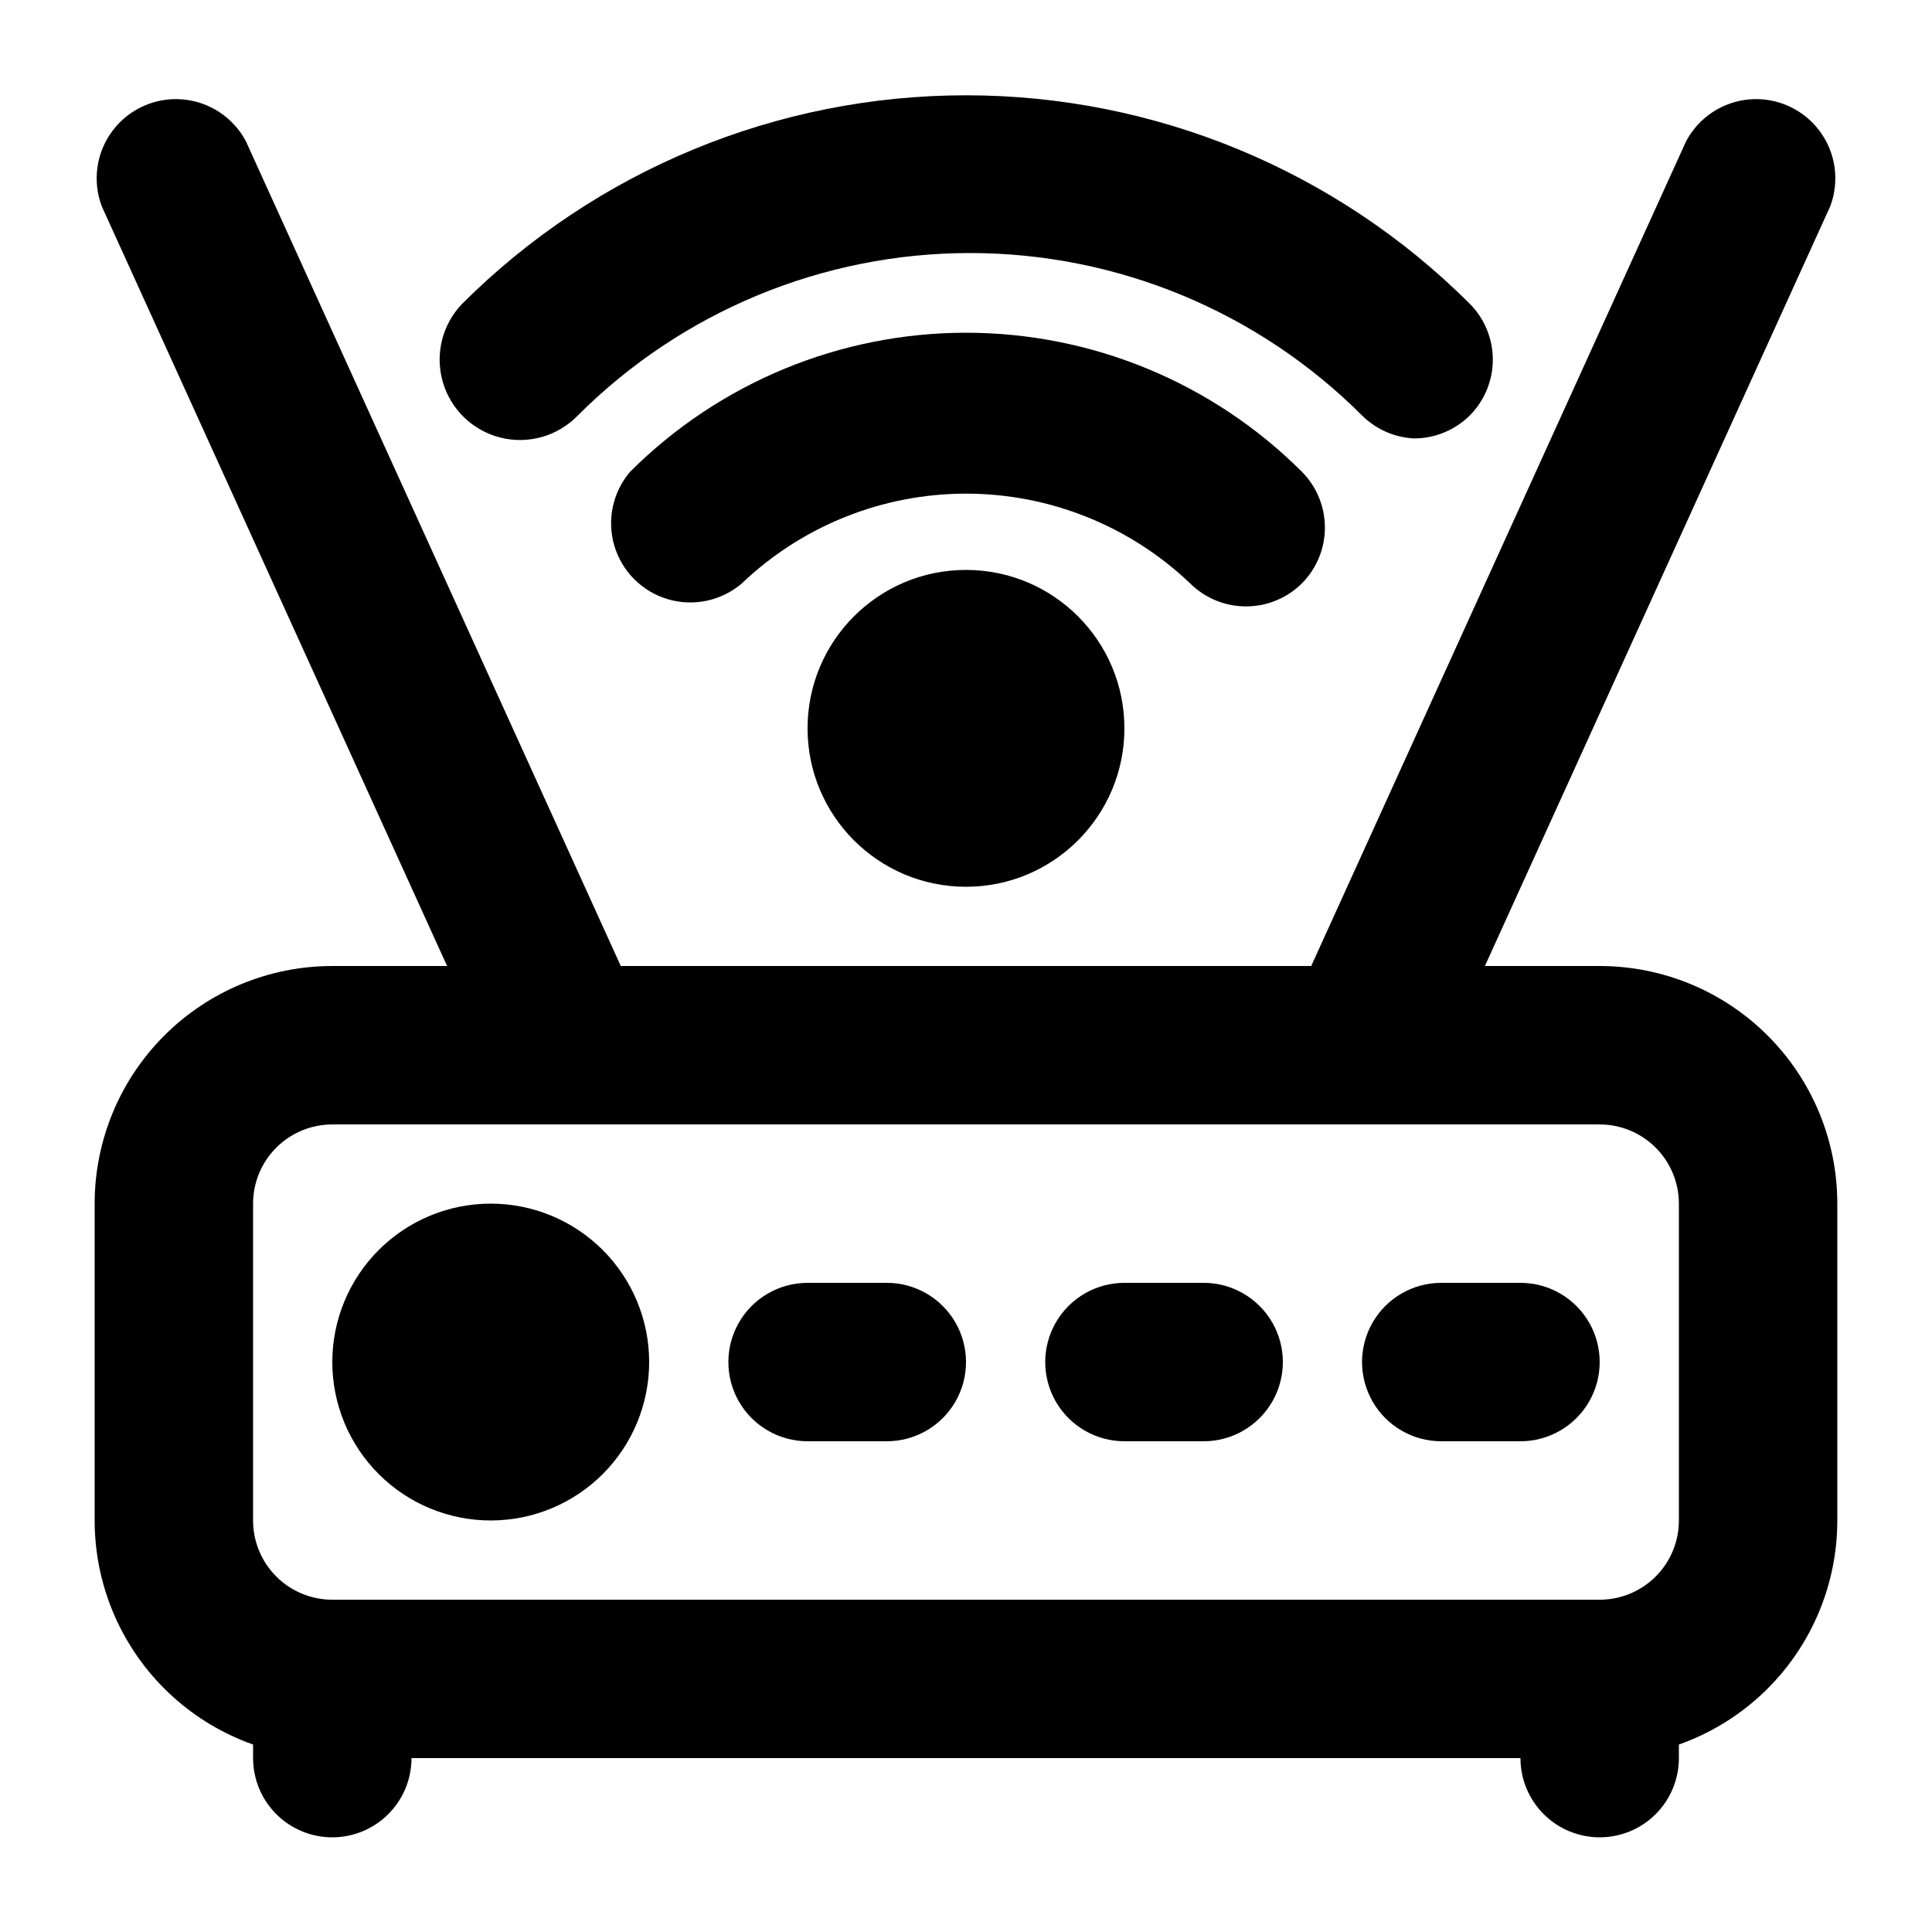
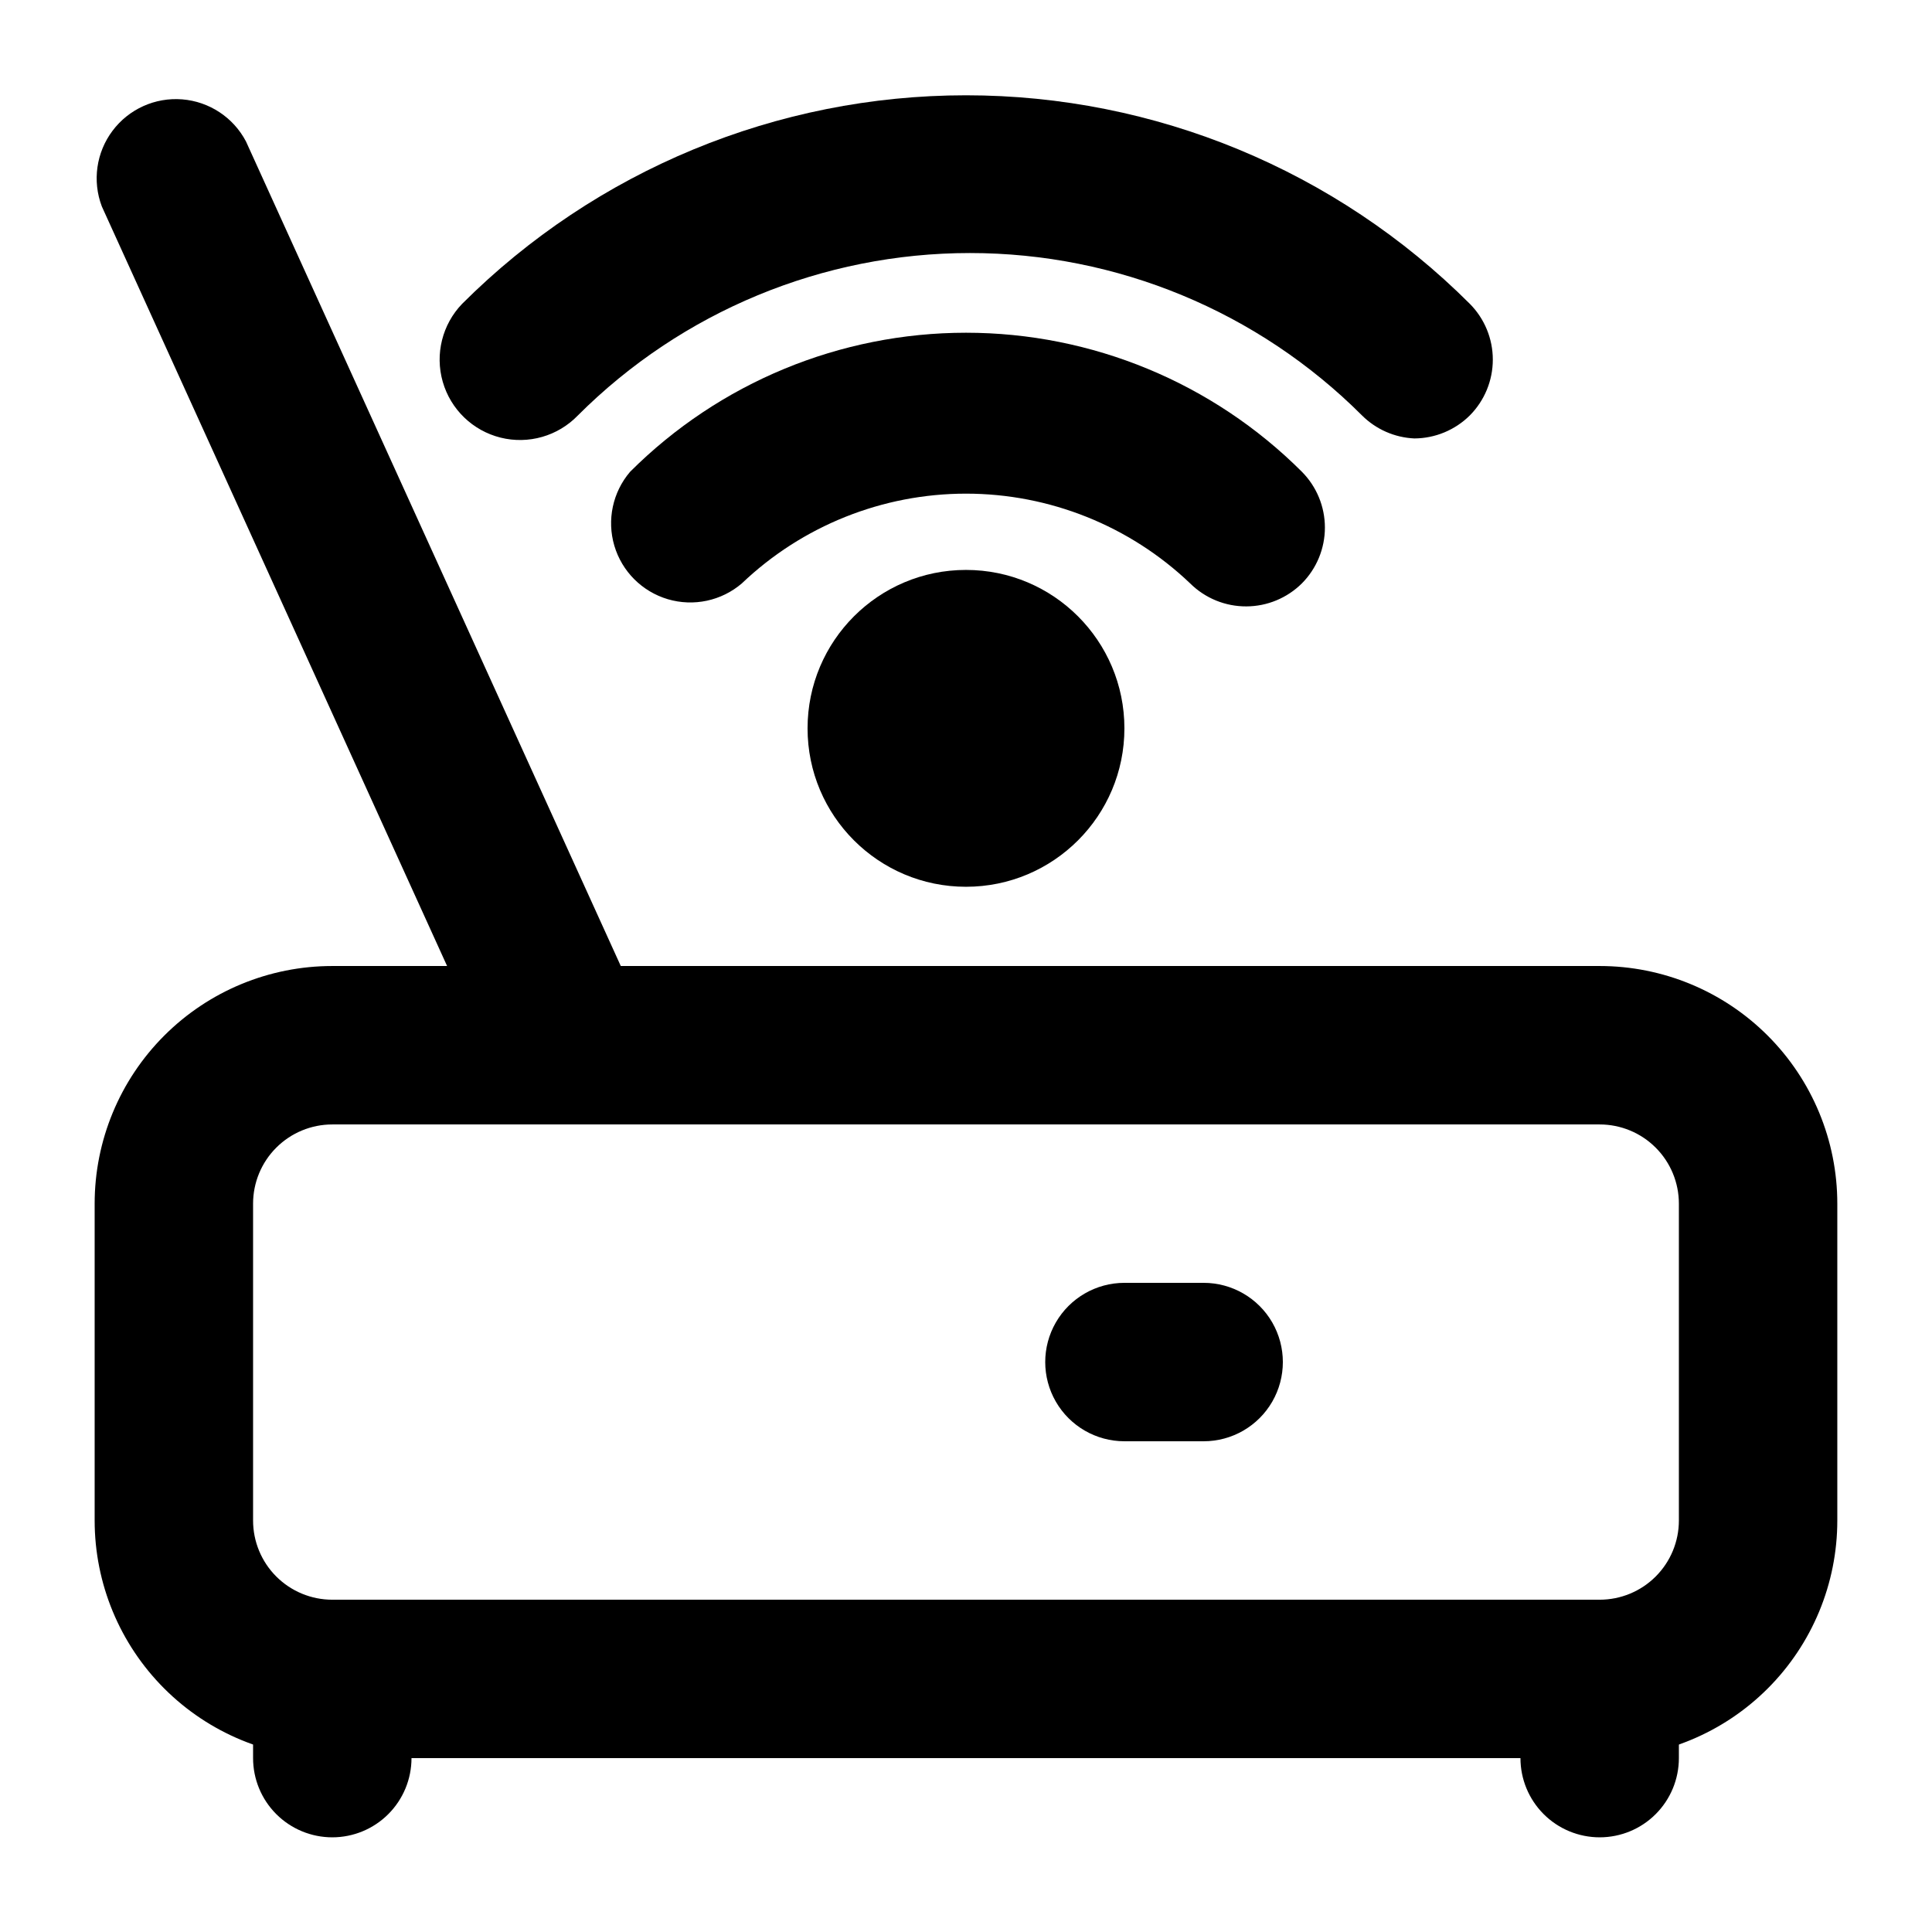
<svg xmlns="http://www.w3.org/2000/svg" fill="#000000" width="800px" height="800px" version="1.1" viewBox="144 144 512 512">
  <g>
    <path d="m567.93 609.92h-335.87c-16.703 0-32.723-6.633-44.531-18.445-11.809-11.809-18.445-27.828-18.445-44.531v-83.965c0-16.703 6.637-32.723 18.445-44.531 11.809-11.812 27.828-18.445 44.531-18.445h335.87c16.703 0 32.723 6.633 44.531 18.445 11.812 11.809 18.445 27.828 18.445 44.531v83.969-0.004c0 16.703-6.633 32.723-18.445 44.531-11.809 11.812-27.828 18.445-44.531 18.445zm-335.87-167.93c-5.566 0-10.906 2.211-14.844 6.148-3.938 3.934-6.148 9.273-6.148 14.844v83.969-0.004c0 5.57 2.211 10.91 6.148 14.844 3.938 3.938 9.277 6.148 14.844 6.148h335.87c5.57 0 10.91-2.211 14.844-6.148 3.938-3.934 6.148-9.273 6.148-14.844v-83.965c0-5.57-2.211-10.91-6.148-14.844-3.934-3.938-9.273-6.148-14.844-6.148z" />
    <path d="m232.06 630.91c-5.566 0-10.906-2.211-14.844-6.148s-6.148-9.273-6.148-14.844v-20.992c0-7.5 4-14.43 10.496-18.18s14.496-3.75 20.992 0 10.496 10.68 10.496 18.18v20.992c0 5.57-2.211 10.906-6.148 14.844s-9.277 6.148-14.844 6.148z" />
    <path d="m567.93 630.91c-5.566 0-10.906-2.211-14.844-6.148-3.934-3.938-6.148-9.273-6.148-14.844v-20.992c0-7.5 4.004-14.43 10.496-18.18 6.496-3.75 14.5-3.75 20.992 0 6.496 3.75 10.496 10.68 10.496 18.18v20.992c0 5.57-2.211 10.906-6.148 14.844-3.934 3.938-9.273 6.148-14.844 6.148z" />
-     <path d="m274.05 546.94c-11.137 0-21.816-4.422-29.688-12.297-7.875-7.871-12.297-18.551-12.297-29.688 0-11.133 4.422-21.812 12.297-29.684 7.871-7.875 18.551-12.297 29.688-12.297 11.133 0 21.812 4.422 29.688 12.297 7.871 7.871 12.297 18.551 12.297 29.684 0 11.137-4.426 21.816-12.297 29.688-7.875 7.875-18.555 12.297-29.688 12.297z" />
-     <path d="m379.01 525.95h-20.992c-7.5 0-14.43-4-18.18-10.496-3.75-6.492-3.75-14.496 0-20.992 3.75-6.492 10.68-10.496 18.18-10.496h20.992c7.5 0 14.43 4.004 18.18 10.496 3.75 6.496 3.75 14.5 0 20.992-3.75 6.496-10.68 10.496-18.18 10.496z" />
    <path d="m462.98 525.95h-20.992c-7.5 0-14.43-4-18.18-10.496-3.75-6.492-3.75-14.496 0-20.992 3.75-6.492 10.68-10.496 18.18-10.496h20.992c7.496 0 14.43 4.004 18.18 10.496 3.746 6.496 3.746 14.5 0 20.992-3.75 6.496-10.684 10.496-18.18 10.496z" />
-     <path d="m546.94 525.95h-20.992c-7.5 0-14.43-4-18.18-10.496-3.75-6.492-3.75-14.496 0-20.992 3.75-6.492 10.68-10.496 18.18-10.496h20.992c7.5 0 14.43 4.004 18.18 10.496 3.75 6.496 3.75 14.5 0 20.992-3.75 6.496-10.68 10.496-18.18 10.496z" />
    <path d="m295.04 441.98c-4.039-0.012-7.988-1.184-11.379-3.379-3.387-2.199-6.07-5.324-7.727-9.008l-104.96-230.91h0.004c-2.547-6.727-1.469-14.289 2.852-20.035 4.32-5.75 11.285-8.891 18.453-8.316s13.547 4.777 16.898 11.141l104.96 230.91v-0.004c2.273 5.07 2.441 10.832 0.477 16.023-1.969 5.195-5.914 9.395-10.973 11.688-2.703 1.23-5.637 1.875-8.605 1.891z" />
-     <path d="m504.96 441.98c-2.969-0.016-5.902-0.66-8.605-1.891-5.059-2.293-9.004-6.492-10.973-11.688-1.965-5.191-1.793-10.953 0.477-16.023l104.96-230.91v0.004c3.352-6.363 9.73-10.566 16.898-11.141 7.172-0.574 14.133 2.566 18.453 8.316 4.32 5.746 5.398 13.309 2.856 20.035l-104.96 230.91c-1.656 3.684-4.34 6.809-7.727 9.008-3.391 2.195-7.34 3.367-11.379 3.379z" />
    <path d="m441.98 337.02c0 23.188-18.797 41.984-41.984 41.984s-41.984-18.797-41.984-41.984 18.797-41.984 41.984-41.984 41.984 18.797 41.984 41.984" />
    <path d="m474.31 304.7c-5.578 0.031-10.941-2.16-14.902-6.09-16.008-15.27-37.285-23.789-59.406-23.789-22.125 0-43.402 8.52-59.41 23.789-5.402 4.629-12.785 6.203-19.605 4.188-6.824-2.019-12.16-7.356-14.18-14.176-2.016-6.824-0.441-14.203 4.188-19.609 23.617-23.586 55.629-36.836 89.008-36.836 33.375 0 65.391 13.25 89.004 36.836 3.91 3.934 6.106 9.254 6.106 14.801 0 5.543-2.195 10.863-6.106 14.797-3.91 3.879-9.188 6.066-14.695 6.09z" />
    <path d="m518.81 260.19c-5.215-0.234-10.152-2.406-13.855-6.086-27.555-27.562-64.934-43.047-103.91-43.047-38.973 0-76.352 15.484-103.91 43.047-5.285 5.473-13.094 7.711-20.477 5.871-7.387-1.844-13.227-7.484-15.324-14.801-2.098-7.316-0.133-15.195 5.152-20.672 35.426-35.379 83.445-55.25 133.51-55.25s98.082 19.871 133.51 55.25c3.91 3.934 6.106 9.254 6.106 14.801 0 5.547-2.195 10.867-6.106 14.801-3.91 3.875-9.188 6.062-14.695 6.086z" />
  </g>
</svg>